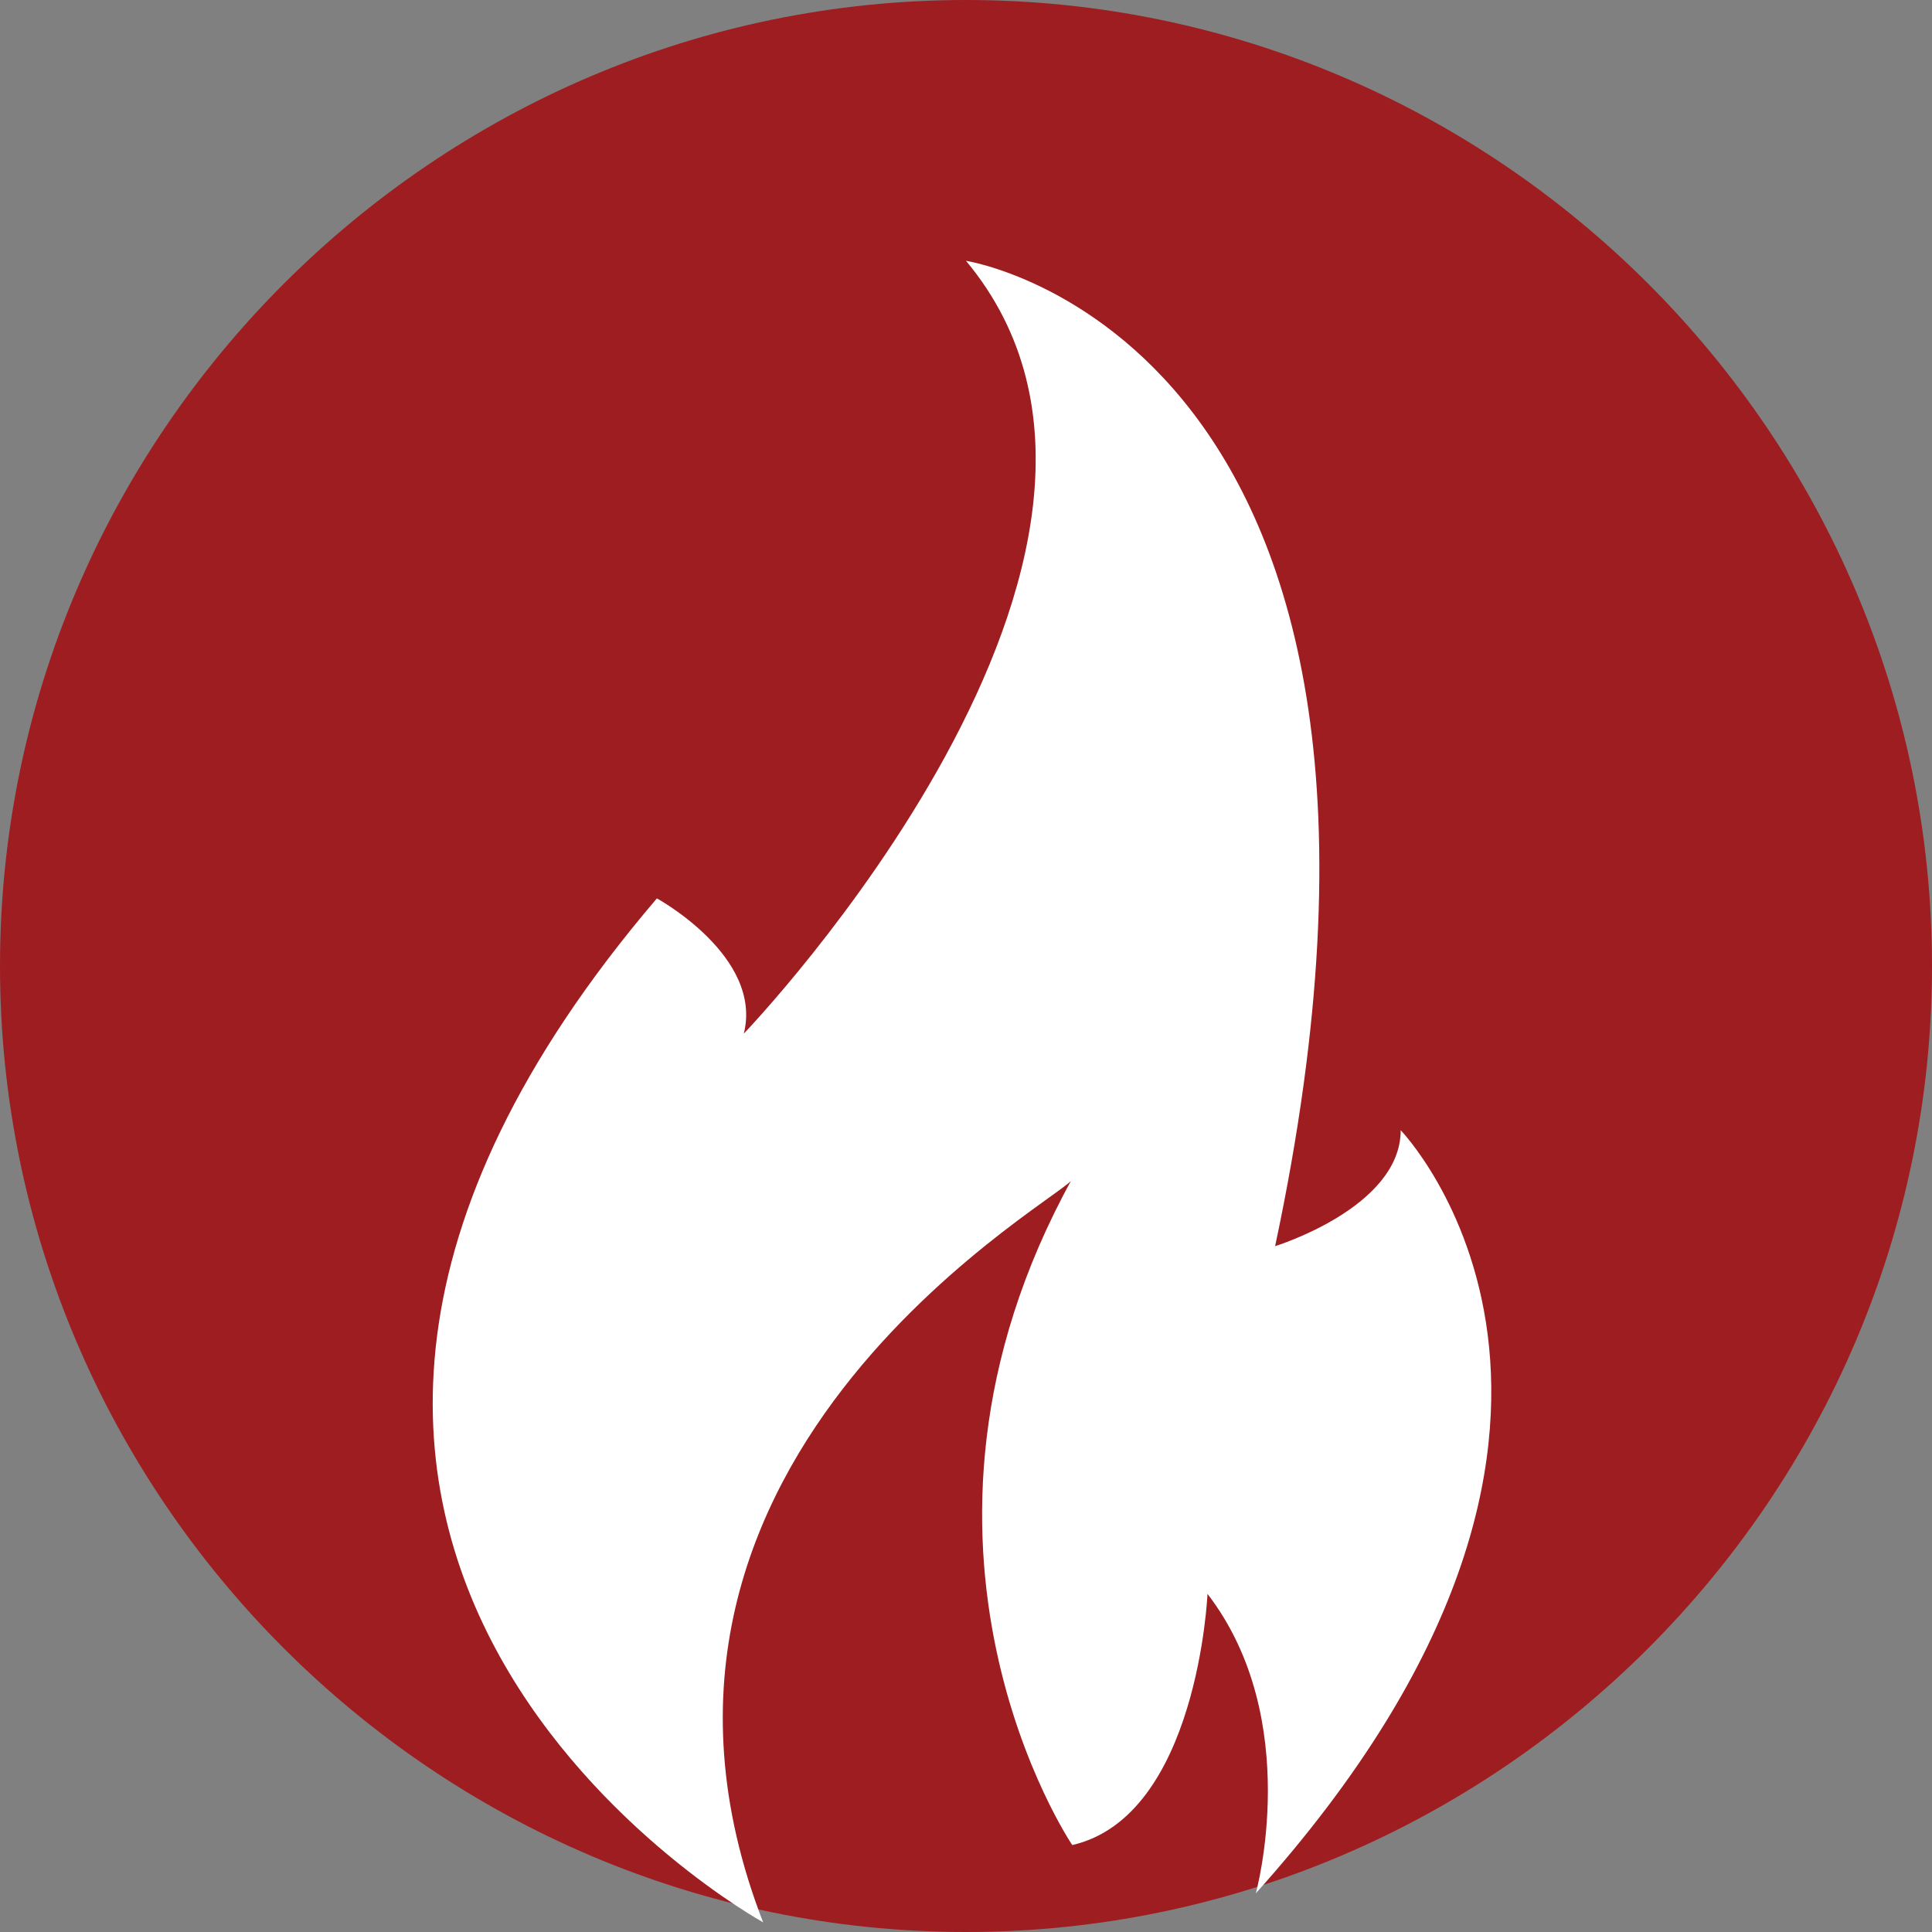
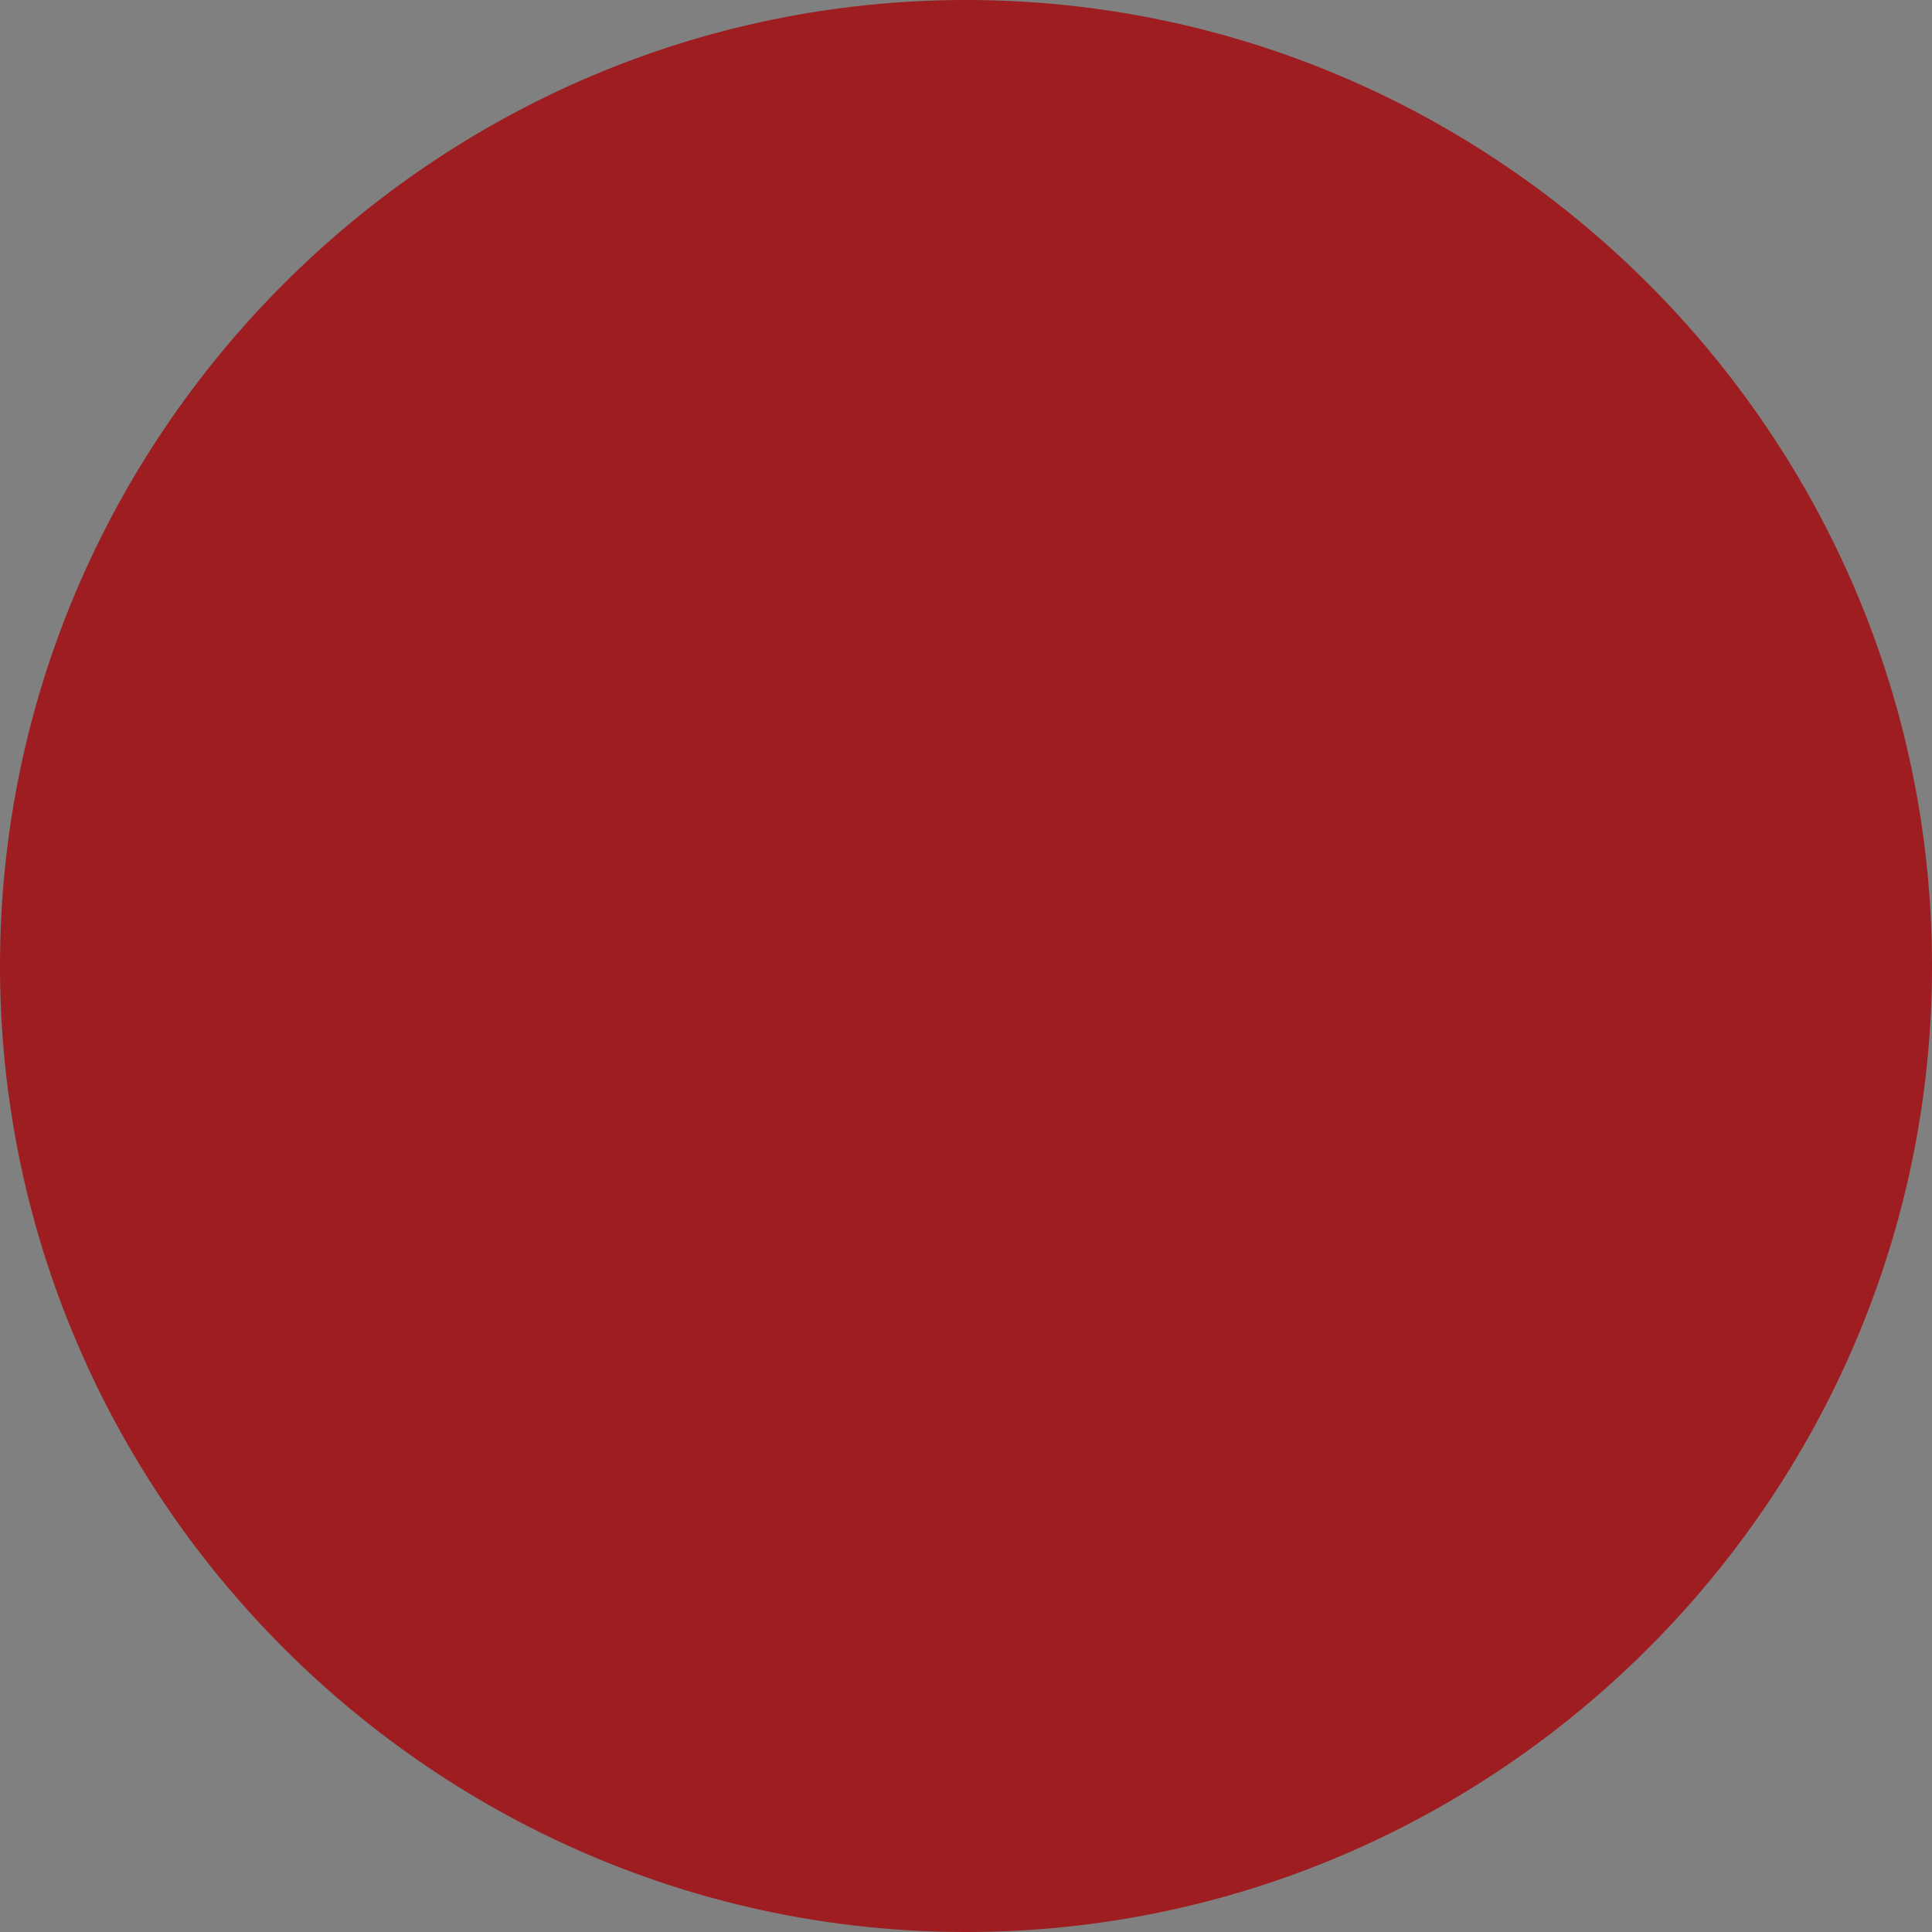
<svg xmlns="http://www.w3.org/2000/svg" version="1.1" id="Layer_1" x="0px" y="0px" viewBox="0 0 20 20" style="enable-background:new 0 0 20 20;" xml:space="preserve">
  <rect x="0" y="0" width="20" height="20" fill="#808080" stroke="none" />
  <style type="text/css">
	.st0{fill:#9E1D20;}
	.st1{fill:#FFFFFF;}
</style>
  <g>
    <path class="st0" d="M20,10c0,5.5-4.5,10-10,10S0,15.5,0,10S4.5,0,10,0S20,4.5,20,10" />
-     <path class="st1" d="M7.9,19.9c0,0-6.9-3.8-1.1-10.6c0,0,1.1,0.6,0.9,1.4c0,0,4.8-5,2.3-8c0,0,5.2,0.8,3.2,10.2   c0,0,1.3-0.4,1.3-1.2c0,0,2.9,3-1.5,7.9c0,0,0.5-1.8-0.5-3.1c0,0-0.1,2.3-1.4,2.6c0,0-2.1-3.1,0-6.9C11.2,12.3,6,15,7.9,19.9" />
  </g>
</svg>